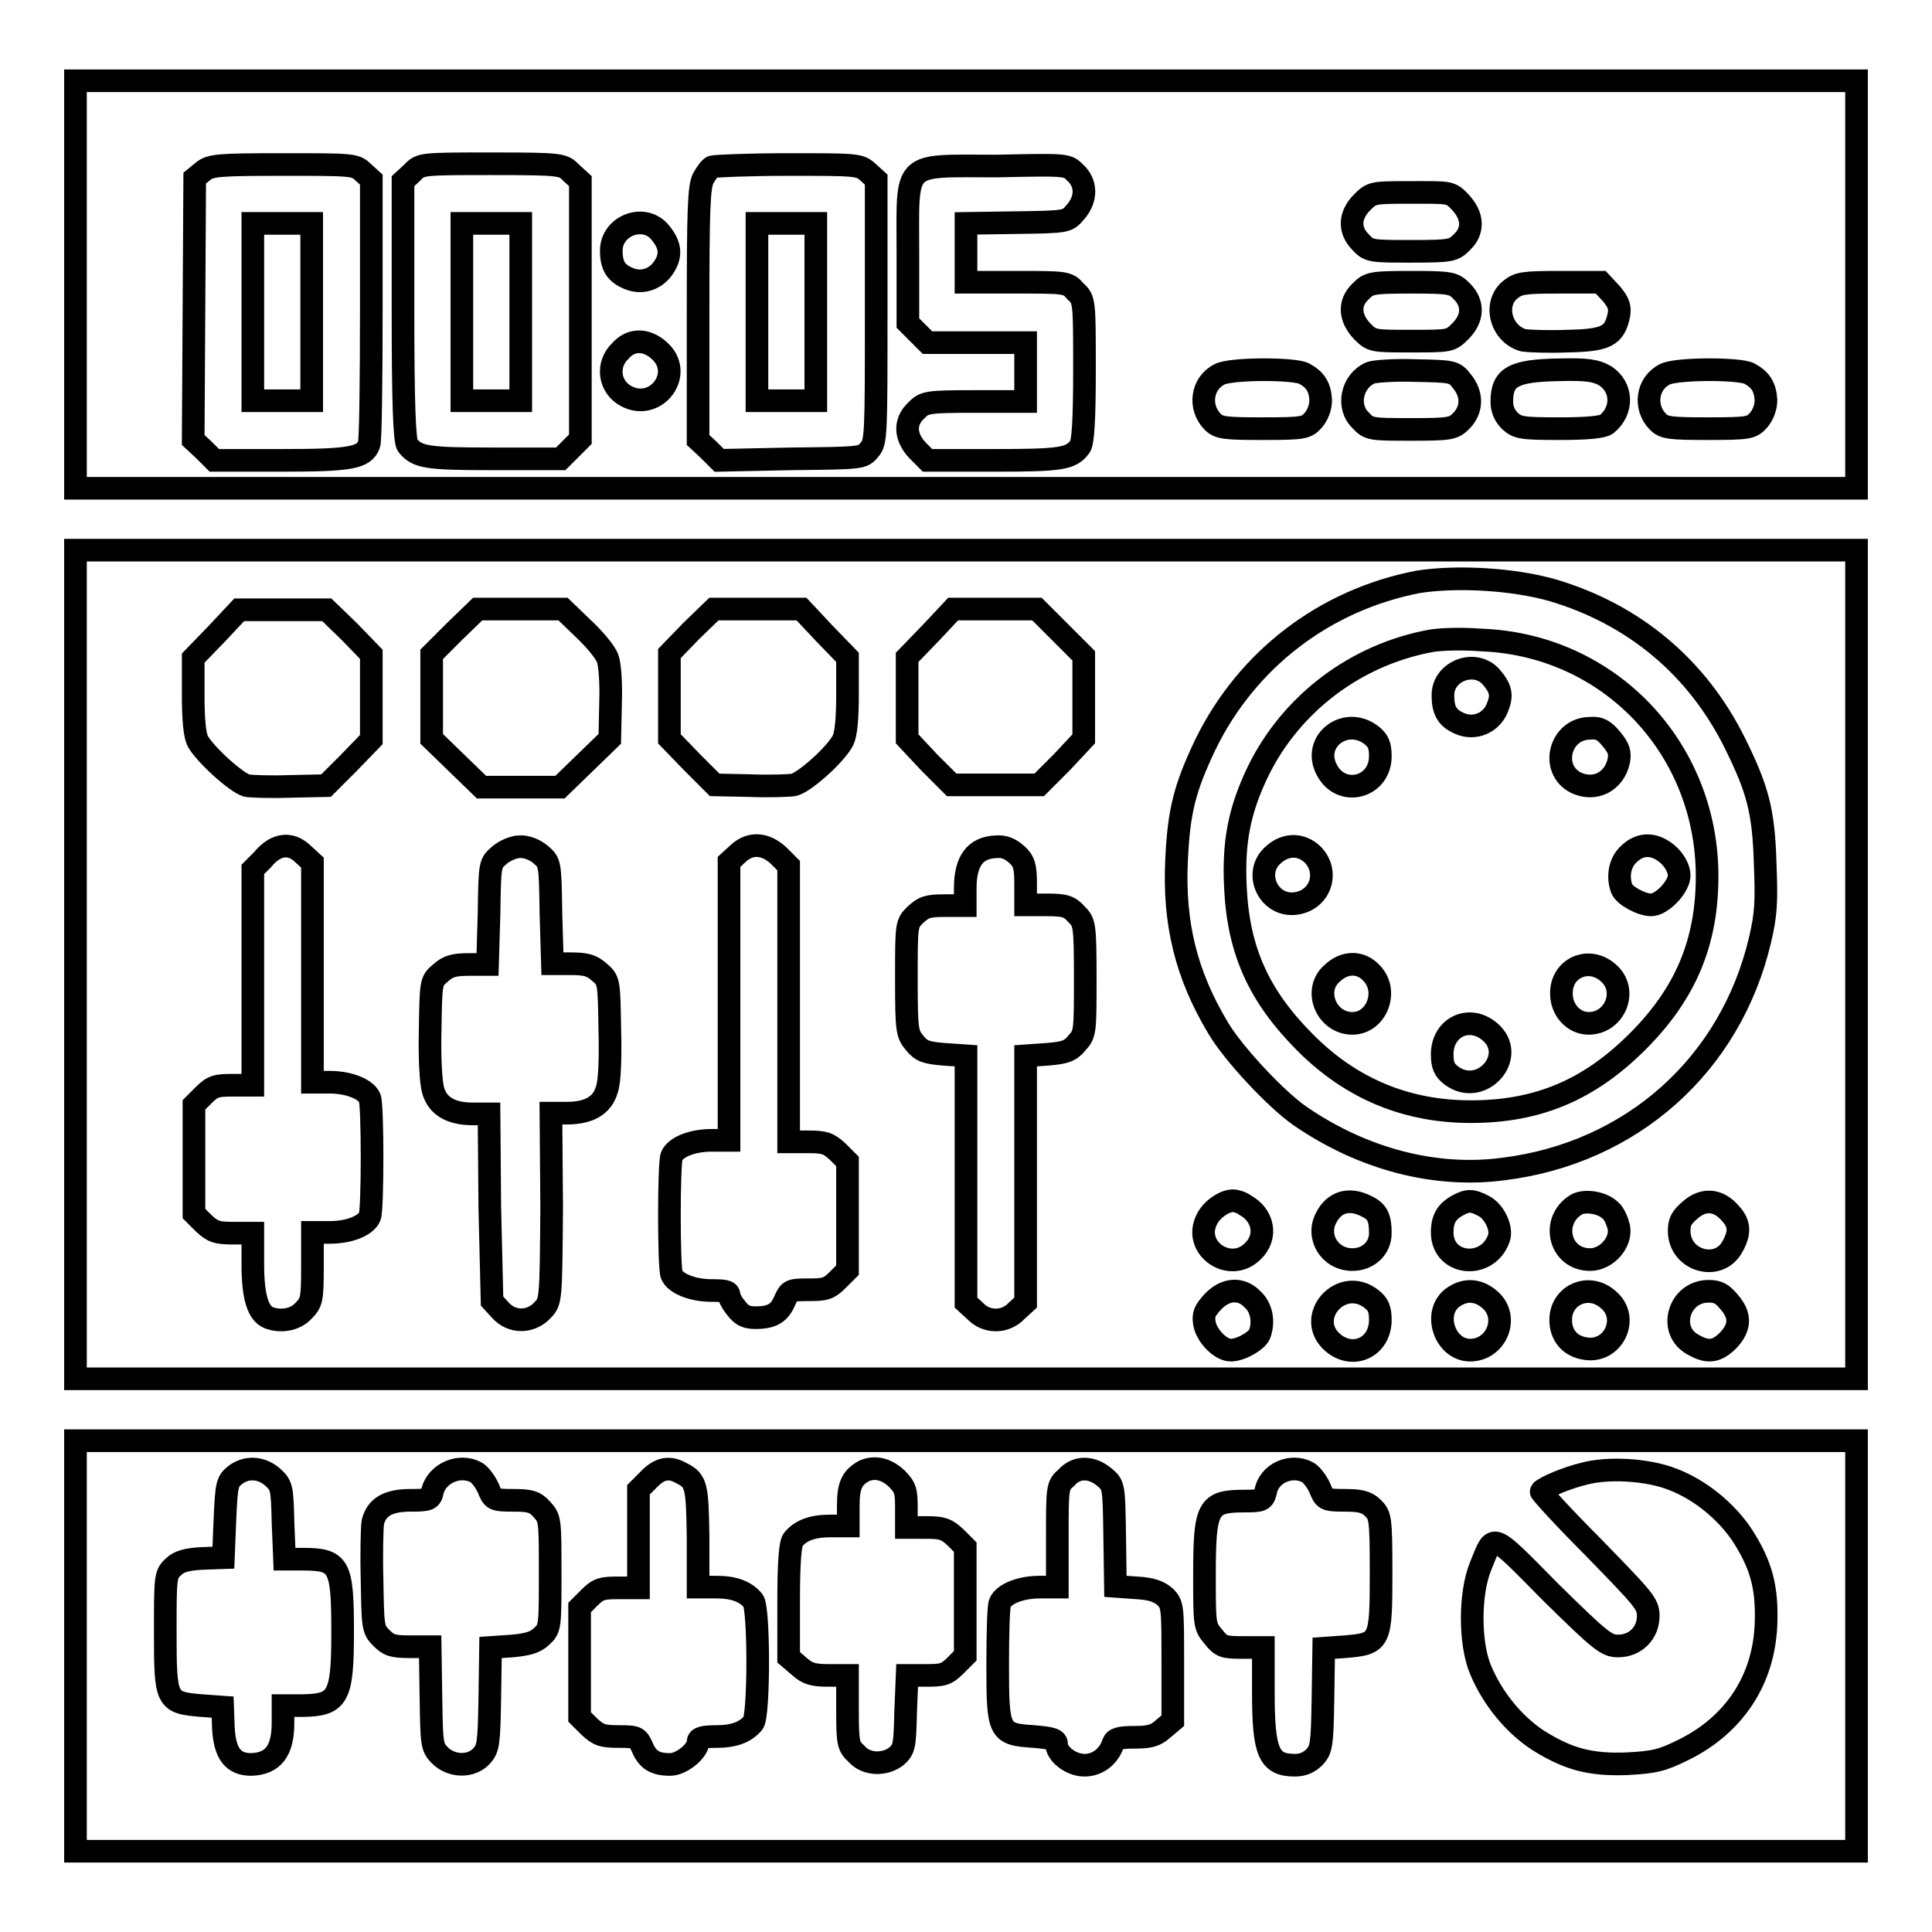
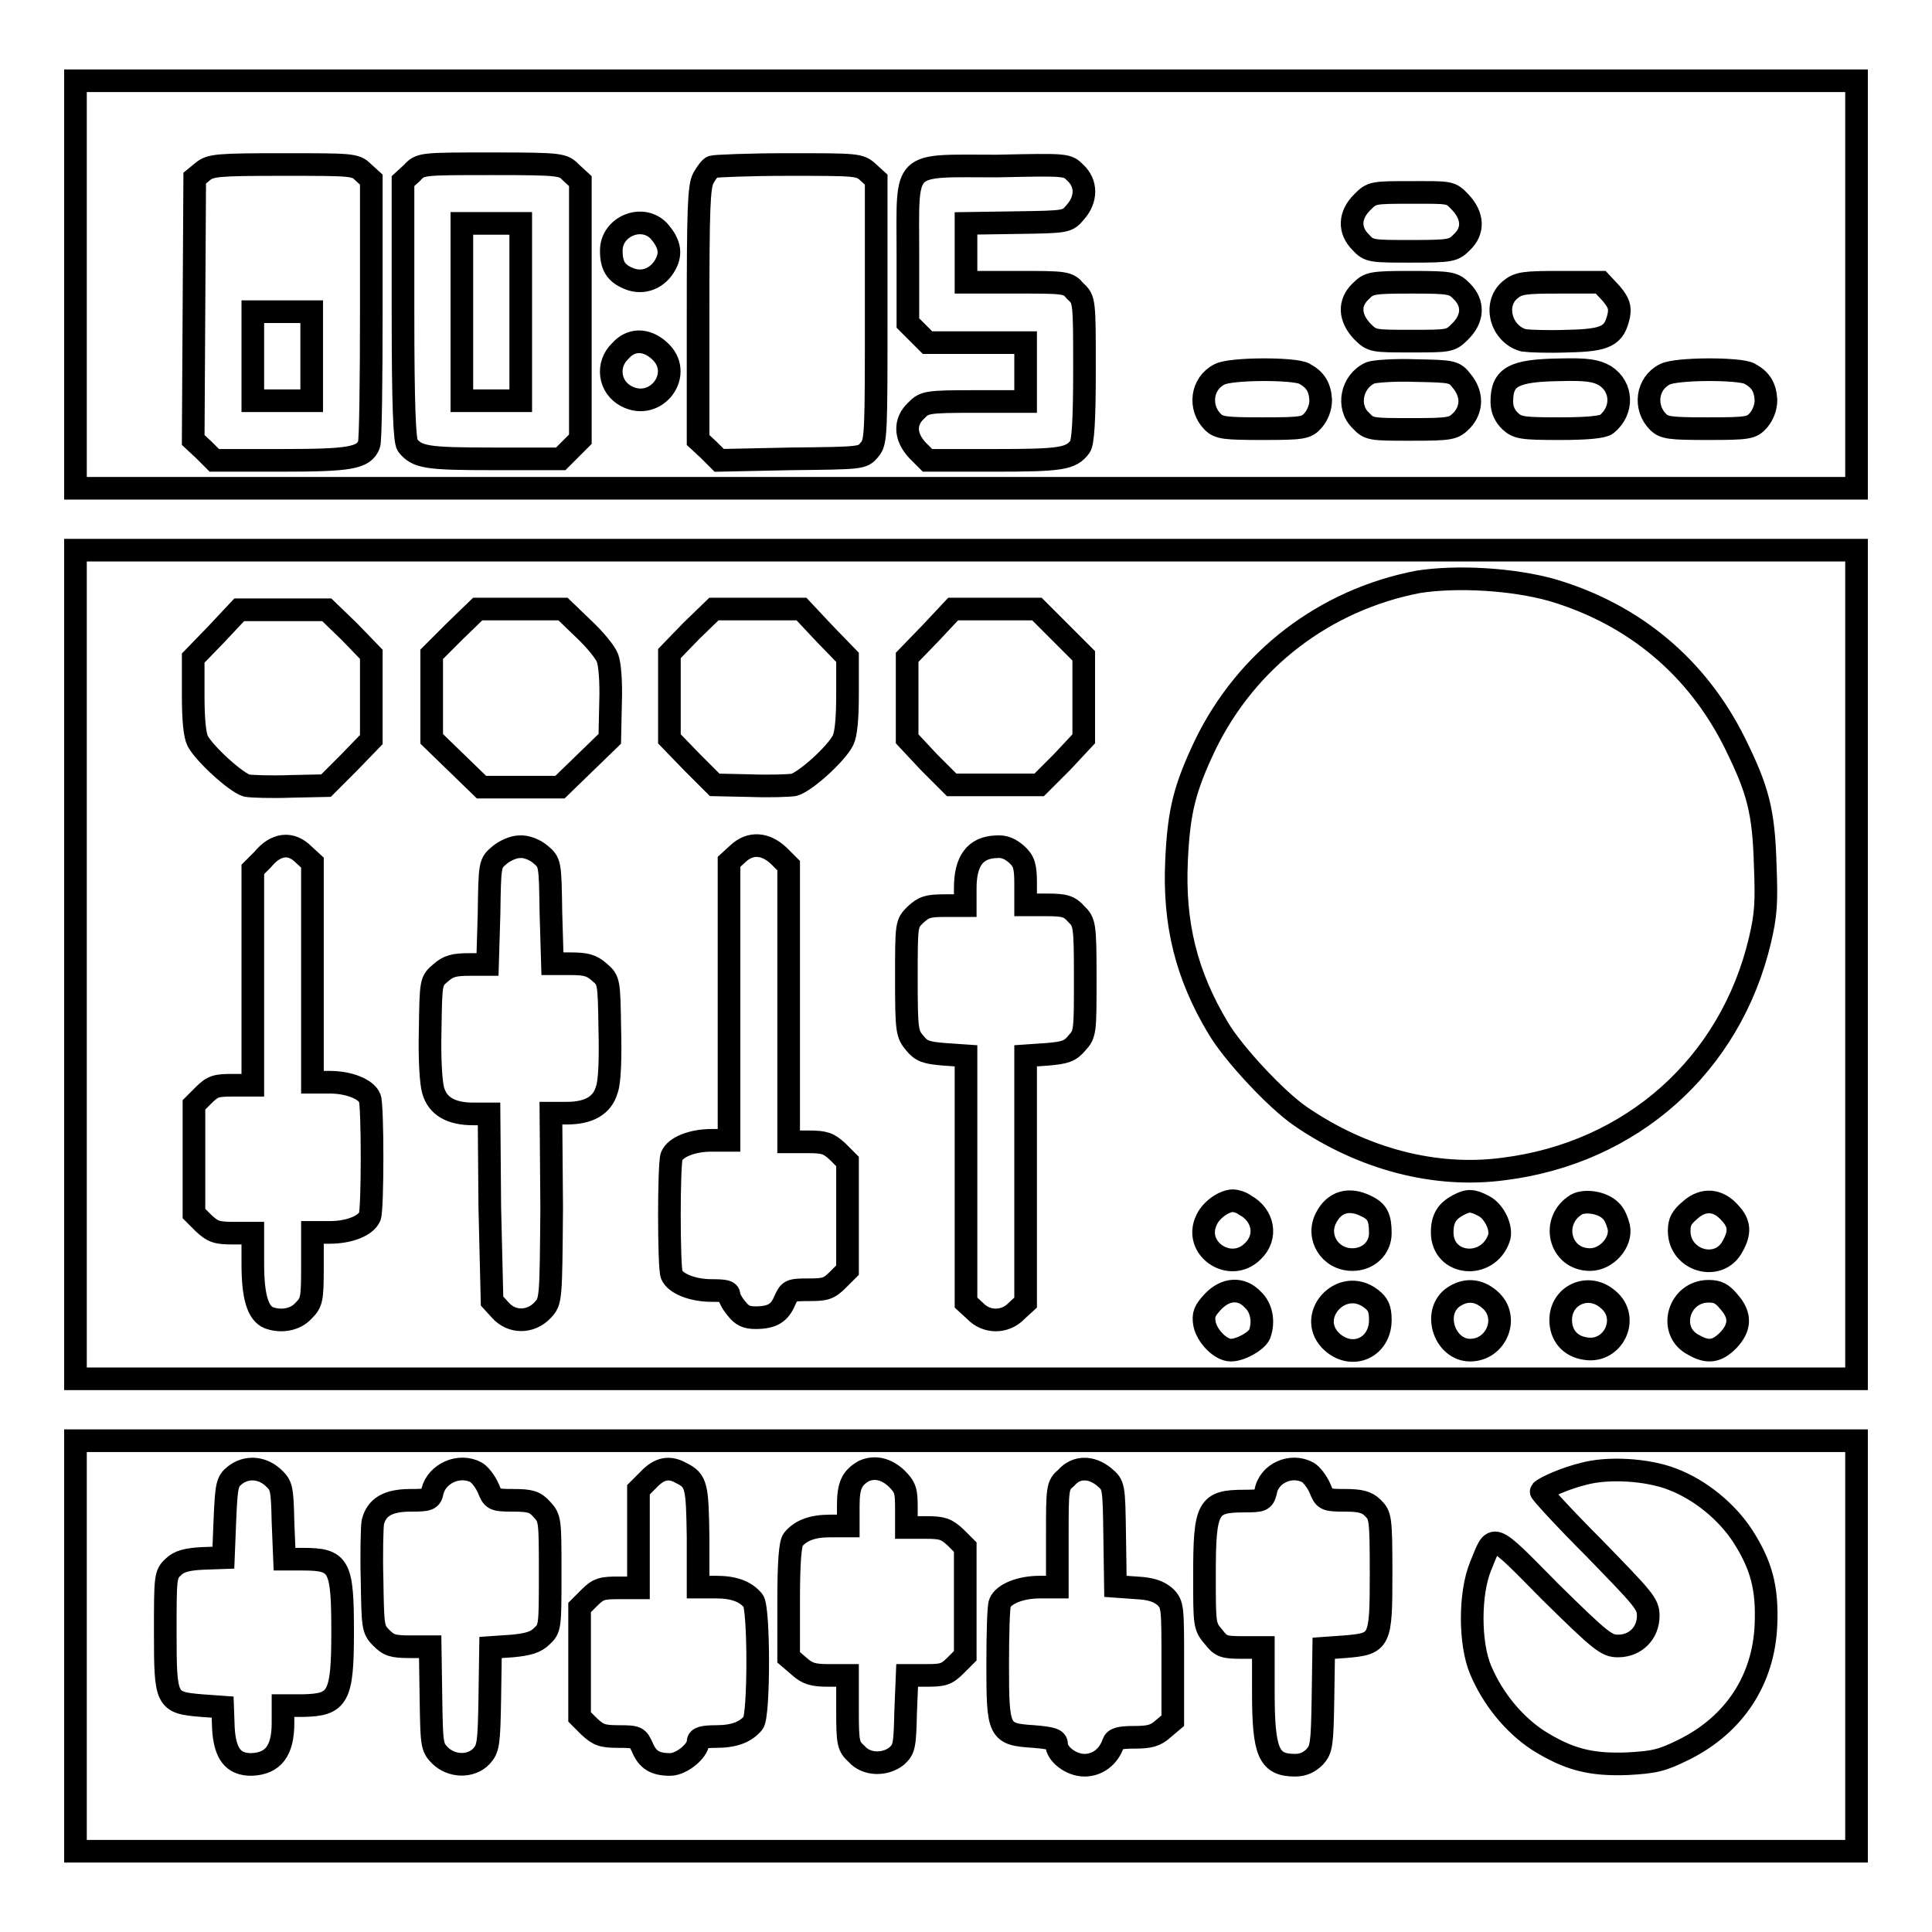
<svg xmlns="http://www.w3.org/2000/svg" version="1.1" x="0px" y="0px" viewBox="0 0 256 256" enable-background="new 0 0 256 256" xml:space="preserve">
  <g>
    <g>
      <g>
        <path stroke-width="3" fill-opacity="0" stroke="#000000" d="M10,37.7v27h118h118v-27v-27H128H10V37.7z M48.1,22.8l1.1,1v17.2c0,9.4-0.1,17.5-0.3,17.9c-0.7,1.8-2.5,2.1-11.7,2.1h-8.8L27,59.6l-1.4-1.3l0.1-17.3l0.1-17.4l1.1-0.9c1-0.8,1.9-0.9,10.6-0.9C46.6,21.8,47.1,21.8,48.1,22.8z M75.7,22.9l1.2,1.1v17.1v17.1l-1.3,1.3l-1.3,1.3h-8.9c-8.9,0-10.1-0.2-11.4-1.8c-0.4-0.6-0.6-5.2-0.6-17.9V24l1.2-1.1c1.1-1.2,1.2-1.2,10.6-1.2S74.6,21.8,75.7,22.9z M115,22.8l1.1,1v17.4c0,16.4,0,17.4-0.9,18.4c-0.9,1.1-1,1.1-10.4,1.2L95.3,61l-1.4-1.4l-1.4-1.3V41.6c0-13.8,0.1-16.9,0.7-18c0.4-0.7,0.9-1.4,1.2-1.5c0.3-0.1,4.8-0.3,10-0.3C113.5,21.8,113.9,21.8,115,22.8z M142.5,22.9c1.5,1.4,1.5,3.5,0,5.2c-1.1,1.3-1.1,1.3-7.8,1.4l-6.7,0.1v3.9v3.9h6.7c6.5,0,6.8,0,7.8,1.2c1.2,1.1,1.2,1.2,1.2,10.5c0,6.6-0.2,9.6-0.6,10.1c-1.2,1.6-2.5,1.8-11.4,1.8h-8.8l-1.3-1.3c-1.7-1.8-1.8-3.8-0.2-5.3c1.1-1.1,1.3-1.2,7.8-1.2h6.7v-3.9v-3.9h-6.5h-6.5l-1.3-1.3l-1.3-1.3v-9.3c0-12.4-0.9-11.5,11.8-11.5C141.4,21.8,141.4,21.8,142.5,22.9z M193.5,26.8c1.7,1.8,1.8,3.8,0.2,5.3c-1.1,1.1-1.4,1.2-6.7,1.2c-5.3,0-5.6,0-6.7-1.2c-1.6-1.6-1.5-3.6,0.2-5.3c1.3-1.3,1.4-1.3,6.5-1.3S192.2,25.4,193.5,26.8z M87.3,30.6c1.4,1.6,1.7,2.9,0.9,4.4c-1,1.9-3,2.7-4.9,1.9c-1.7-0.7-2.3-1.7-2.3-3.7C81,30,85.1,28.3,87.3,30.6z M193.7,38.6c1.6,1.6,1.5,3.6-0.2,5.3c-1.3,1.3-1.4,1.3-6.5,1.3c-5.1,0-5.2,0-6.5-1.3c-1.7-1.8-1.8-3.8-0.2-5.3c1.1-1.1,1.4-1.2,6.7-1.2S192.6,37.5,193.7,38.6z M213.5,38.9c1,1.2,1.2,1.8,1,2.9c-0.6,2.7-1.6,3.3-6.8,3.4c-2.5,0.1-5.1,0-5.8-0.1c-3-0.8-4.1-4.8-1.8-6.7c1.1-0.9,1.8-1,6.6-1h5.4L213.5,38.9z M87.3,46.4c3.5,3-0.3,8.2-4.3,6.1c-2.3-1.2-2.7-4.2-0.8-6C83.6,44.9,85.6,44.9,87.3,46.4z M172.8,49.5c1.5,0.8,2.1,1.8,2.2,3.5c0,1-0.4,2-1,2.7c-0.9,1-1.3,1.1-6.7,1.1c-5,0-5.8-0.1-6.6-0.9c-1.9-1.9-1.5-5.1,0.9-6.3C163.1,48.8,171.5,48.8,172.8,49.5z M193.7,50.5c1.4,1.7,1.4,3.7,0,5.2c-1.1,1.1-1.4,1.2-6.7,1.2s-5.6,0-6.7-1.2c-1.9-1.8-1.2-5.2,1.3-6.3c0.5-0.2,3.2-0.4,5.9-0.3C192.4,49.2,192.7,49.2,193.7,50.5z M212.7,49.8c2.3,1.5,2.4,4.6,0.2,6.4c-0.5,0.4-2.6,0.6-6.2,0.6c-5,0-5.6-0.1-6.6-1c-0.7-0.7-1.1-1.5-1.1-2.6c0-3.3,1.6-4.1,7.6-4.2C210.3,48.9,211.5,49.1,212.7,49.8z M231.8,49.5c1.5,0.8,2.1,1.8,2.2,3.5c0,1-0.4,2-1,2.7c-0.9,1-1.3,1.1-6.7,1.1c-5,0-5.8-0.1-6.6-0.9c-1.9-1.9-1.5-5.1,0.9-6.3C222.1,48.8,230.5,48.8,231.8,49.5z" />
-         <path stroke-width="3" fill-opacity="0" stroke="#000000" d="M33.5,41.3v11.8h3.9h3.9V41.3V29.6h-3.9h-3.9V41.3z" />
+         <path stroke-width="3" fill-opacity="0" stroke="#000000" d="M33.5,41.3v11.8h3.9h3.9V41.3h-3.9h-3.9V41.3z" />
        <path stroke-width="3" fill-opacity="0" stroke="#000000" d="M61.2,41.3v11.8h3.9H69V41.3V29.6h-3.9h-3.9V41.3z" />
-         <path stroke-width="3" fill-opacity="0" stroke="#000000" d="M100.3,41.3v11.8h3.9h3.9V41.3V29.6h-3.9h-3.9V41.3z" />
        <path stroke-width="3" fill-opacity="0" stroke="#000000" d="M10,127.8v54.9h118h118v-54.9V72.9H128H10V127.8z M205.7,78.2c10.8,3.2,19.2,10.2,24.2,20.3c3,6.1,3.8,8.9,4,16.1c0.2,5,0.1,6.6-0.7,10c-3.9,16.5-17,28.2-34,30.3c-9,1.2-18.6-1.3-26.9-7c-3.2-2.2-8.9-8.3-10.9-11.7c-4.2-7-5.9-13.8-5.5-22.2c0.3-6.6,1.1-9.6,3.8-15.3c5.5-11.3,15.8-19.2,28.2-21.6C193,76.3,200.4,76.7,205.7,78.2z M46.3,83.7l2.9,3v5.6v5.7l-3,3.1l-3,3l-4.7,0.1c-2.6,0.1-5.2,0-5.8-0.1c-1.4-0.4-5.5-4.1-6.5-5.9c-0.4-0.8-0.6-2.8-0.6-6.1v-4.9l3.1-3.2l3-3.2h5.8h5.8L46.3,83.7z M77.3,83.3c1.5,1.4,2.9,3.1,3.2,3.9c0.3,0.8,0.5,3.1,0.4,6l-0.1,4.7l-3.3,3.2l-3.3,3.2H69h-5.2l-3.3-3.2l-3.3-3.2v-5.6v-5.6l3-3l3.1-3H69h5.6L77.3,83.3z M109.2,83.9l3.1,3.2V92c0,3.3-0.2,5.3-0.6,6.1c-0.9,1.8-5,5.5-6.5,5.9c-0.6,0.1-3.2,0.2-5.8,0.1l-4.7-0.1l-3-3l-3-3.1v-5.7v-5.6l2.9-3l3-2.9h5.8h5.8L109.2,83.9z M140.5,83.8l3.1,3.1v5.5v5.5l-2.9,3.1l-3,3h-5.8h-5.8l-3-3l-2.9-3.1v-5.4v-5.4l3.1-3.2l3-3.2h5.6h5.5L140.5,83.8z M40.2,113.2l1.2,1.1v14.6v14.5h2.3c2.5,0,4.8,0.9,5.3,2.1c0.4,1,0.4,14.7,0,15.7c-0.5,1.2-2.7,2.1-5.3,2.1h-2.3v4.6c0,4.3-0.1,4.7-1.2,5.8c-1.1,1.2-3,1.5-4.6,0.9c-1.4-0.6-2.1-2.7-2.1-7.1v-4.1h-2.6c-2.2,0-2.7-0.2-3.9-1.3l-1.3-1.3v-7.2v-7.2l1.3-1.3c1.2-1.2,1.7-1.3,3.9-1.3h2.6v-14.3v-14.3l1.3-1.3C36.6,111.7,38.6,111.6,40.2,113.2z M71.6,113.2c1.3,1.1,1.3,1.1,1.4,7.8l0.2,6.7h2.4c2,0,2.8,0.2,3.8,1.1c1.3,1.1,1.3,1.2,1.4,7.5c0.1,3.8,0,7.1-0.4,8.1c-0.6,2.1-2.4,3.1-5.3,3.1h-2.1L73.1,160c-0.1,12.4-0.1,12.4-1.2,13.6c-1.6,1.7-4.1,1.7-5.6,0l-1.1-1.2L64.9,160l-0.1-12.4h-2.1c-2.9,0-4.7-1-5.3-3.1c-0.3-1-0.5-4.2-0.4-8.1c0.1-6.4,0.1-6.4,1.4-7.5c1-0.9,1.8-1.1,3.8-1.1h2.4l0.2-6.7c0.1-6.7,0.1-6.7,1.4-7.8c0.7-0.6,1.9-1.1,2.6-1.1C69.7,112.1,70.9,112.6,71.6,113.2z M103.2,113.4l1.3,1.3V133v18.3h2.6c2.2,0,2.7,0.2,3.9,1.3l1.3,1.3v7.2v7.2l-1.3,1.3c-1.2,1.2-1.7,1.3-3.9,1.3c-2.4,0-2.5,0.1-3.1,1.4c-0.7,1.7-1.7,2.3-3.9,2.3c-1.2,0-1.8-0.3-2.5-1.2c-0.6-0.7-1-1.5-1-1.8c0-0.5-0.6-0.6-2.3-0.6c-2.5,0-4.8-0.9-5.3-2.1c-0.4-1-0.4-14.7,0-15.7c0.5-1.2,2.7-2.1,5.3-2.1h2.3v-18.4v-18.5l1.2-1.1C99.4,111.6,101.4,111.7,103.2,113.4z M134.7,113.2c1,0.9,1.2,1.6,1.2,3.9v2.8h2.8c2.4,0,3,0.2,3.9,1.2c1.1,1.1,1.2,1.3,1.2,8.5c0,7.1,0,7.4-1.1,8.6c-0.9,1.1-1.6,1.3-3.9,1.5l-2.9,0.2v16.4v16.3l-1.2,1.1c-1.5,1.6-4,1.6-5.5,0l-1.2-1.1v-16.3v-16.4l-2.9-0.2c-2.4-0.2-3-0.4-3.9-1.5c-1-1.2-1.1-1.6-1.1-8.5c0-7.3,0-7.3,1.2-8.5c1.1-1,1.6-1.2,3.9-1.2h2.7v-2.3c0-3.6,1.3-5.4,4.1-5.5C133.1,112.1,133.9,112.5,134.7,113.2z M165,159.7c2.4,1.3,3,4.2,1,6.1c-3,3-8-0.4-6.1-4.2c0.6-1.3,2.3-2.5,3.5-2.5C163.7,159.1,164.5,159.3,165,159.7z M181,159.8c1.5,0.7,1.9,1.5,1.9,3.6c0,2-1.6,3.5-3.7,3.5c-3,0-4.8-3-3.5-5.5C176.8,159.2,178.8,158.7,181,159.8z M196.6,159.8c1.4,0.7,2.5,3,2,4.3c-1.5,4.2-7.5,3.6-7.5-0.8c0-1.8,0.6-2.8,2.1-3.6C194.5,159,195.1,159,196.6,159.8z M213.4,160.4c0.5,0.4,0.9,1.4,1.1,2.2c0.4,2-1.6,4.3-3.8,4.3c-4.1,0-5.3-5.2-1.8-7.3C210,159,212.3,159.3,213.4,160.4z M229.3,160.8c1.2,1.3,1.3,2.5,0.3,4.3c-1.8,3.5-7.1,2-7.1-2c0-1.2,0.3-1.8,1.5-2.8C225.7,158.8,227.7,158.9,229.3,160.8z M166,172.2c1.2,1.1,1.5,3,0.9,4.6c-0.4,0.9-2.5,2.1-3.8,2.1c-1.4,0-3.2-1.9-3.5-3.5c-0.2-1.2,0-1.7,1.1-2.9C162.4,170.7,164.5,170.6,166,172.2z M181.7,172.1c0.9,0.7,1.2,1.3,1.2,2.8c0,3.6-3.6,5.3-6.3,3C172.8,174.6,177.7,169,181.7,172.1z M197.4,172.2c2.7,2.3,0.9,6.7-2.6,6.7c-3.3,0-5-4.8-2.4-6.9C194,170.8,195.8,170.8,197.4,172.2z M213.1,172.2c2.9,2.4,0.7,7.1-3,6.5c-2.1-0.3-3.3-1.8-3.3-3.8C206.8,171.6,210.5,169.9,213.1,172.2z M229.1,172.5c1.6,1.8,1.5,3.4-0.1,5.1c-1.5,1.5-2.7,1.7-4.6,0.6c-3.5-1.8-2-7.1,2-7.1C227.6,171.1,228.2,171.4,229.1,172.5z" />
-         <path stroke-width="3" fill-opacity="0" stroke="#000000" d="M189.7,84.9c-10,1.8-18.6,8.3-23,17.3c-2.5,5.2-3.3,9.4-3,15.4c0.4,8.4,3.1,14.4,9.3,20.6c6.1,6.1,13.4,9.1,21.9,9.1c8.9,0,15.7-2.9,22.1-9.3c6.4-6.4,9.2-13.2,9.2-21.9c0-17-13-30.7-30-31.3C193.8,84.6,190.9,84.7,189.7,84.9z M197.5,89.6c1.4,1.6,1.6,2.5,0.9,4.2c-0.8,2-3,2.9-4.9,2.1c-1.7-0.7-2.3-1.7-2.3-3.7C191.1,89,195.3,87.3,197.5,89.6z M181.7,97.4c0.9,0.7,1.2,1.3,1.2,2.8c0,4.2-5.2,5.5-7.1,1.8C173.8,98.2,178.3,94.8,181.7,97.4z M213.5,97.9c1,1.2,1.2,1.8,1,2.9c-0.6,2.8-3.2,4.1-5.7,2.9c-3.5-1.8-2.1-7.2,1.9-7.2C211.9,96.4,212.5,96.7,213.5,97.9z M173.9,113.2c2.3,2.3,1.1,6-2.1,6.5c-3.7,0.6-5.9-4.1-3-6.5C170.4,111.8,172.4,111.8,173.9,113.2z M221.2,113.4c0.8,0.8,1.3,1.8,1.3,2.6c0,1.5-2.3,3.9-3.7,3.9c-1.3,0-3.5-1.2-3.9-2.1c-0.6-1.6-0.3-3.5,0.9-4.6C217.4,111.6,219.4,111.7,221.2,113.4z M181.7,128.9c2.4,2.4,0.7,6.7-2.5,6.7c-3.5,0-5.3-4.5-2.6-6.7C178.2,127.4,180.3,127.4,181.7,128.9z M213.1,128.9c2.7,2.3,0.9,6.7-2.6,6.7c-2,0-3.6-1.8-3.6-3.9C206.8,128.3,210.5,126.6,213.1,128.9z M197.4,136.7c3.8,3.2-1.1,8.8-5.1,5.8c-0.9-0.7-1.2-1.3-1.2-2.8C191.1,136.1,194.7,134.4,197.4,136.7z" />
        <path stroke-width="3" fill-opacity="0" stroke="#000000" d="M10,218.1v27.2h118h118v-27.2v-27.2H128H10V218.1z M36.1,195.7c1.2,1.1,1.3,1.3,1.4,6l0.2,4.9h2.4c4.9,0,5.3,0.8,5.3,9.7c0,8.6-0.6,9.6-5.2,9.7h-2.7v2.3c0,3.7-1.3,5.4-4.2,5.5c-2.4,0-3.5-1.4-3.7-4.8l-0.1-2.8l-2.8-0.2c-4.7-0.4-4.8-0.6-4.8-9.7c0-7.4,0-7.7,1.1-8.7c0.7-0.7,1.8-1,3.8-1.1l2.8-0.1l0.2-5c0.2-4.6,0.3-5.1,1.3-5.9C32.6,194.3,34.6,194.4,36.1,195.7z M63.1,195.1c0.5,0.3,1.2,1.2,1.6,2.1c0.6,1.5,0.7,1.6,3.3,1.6c2.3,0,2.9,0.2,3.8,1.2c1.1,1.2,1.1,1.4,1.1,8.5c0,7,0,7.3-1.1,8.3c-0.8,0.8-1.8,1.1-3.9,1.3l-2.9,0.2l-0.1,6.7c-0.1,6.1-0.2,6.7-1.1,7.7c-1.4,1.5-4,1.4-5.5-0.1c-1.1-1.1-1.1-1.5-1.2-7.8l-0.1-6.6h-2.7c-2.3,0-2.8-0.2-3.8-1.2c-1.1-1.1-1.1-1.5-1.2-7.7c-0.1-3.5,0-7,0.1-7.6c0.5-2,2-2.9,5-2.9c2.4,0,2.7-0.1,2.9-1.2C57.9,195.2,60.9,193.9,63.1,195.1z M90.3,195.2c2,1,2.1,1.7,2.2,8.5v6.6h2.4c2.4,0,3.9,0.6,4.9,1.8c0.8,1,0.8,15.2,0,16.2c-1,1.2-2.5,1.8-4.9,1.8c-1.8,0-2.4,0.2-2.4,0.7c0,1.2-2.2,3-3.7,3c-2,0-3-0.6-3.7-2.3c-0.6-1.3-0.7-1.4-3.1-1.4c-2.2,0-2.7-0.2-3.9-1.3l-1.3-1.3v-7.2V213l1.3-1.3c1.2-1.2,1.7-1.3,3.9-1.3h2.6v-6.5v-6.5l1.3-1.3C87.4,194.5,88.7,194.3,90.3,195.2z M118.8,195.9c1.2,1.2,1.3,1.7,1.3,3.9v2.6h2.6c2.2,0,2.7,0.2,3.9,1.3l1.3,1.3v7.2v7.2l-1.3,1.3c-1.2,1.2-1.7,1.3-3.9,1.3h-2.5l-0.2,4.9c-0.1,4.5-0.2,4.9-1.2,5.8c-1.5,1.2-4,1.2-5.3-0.3c-1.1-1-1.2-1.4-1.2-5.8v-4.6h-2.5c-2,0-2.8-0.2-3.9-1.2l-1.4-1.2v-7.4c0-5.2,0.2-7.7,0.6-8.2c1-1.2,2.5-1.8,4.9-1.8h2.4v-2.7c0-2.7,0.5-3.7,2.1-4.6C115.9,194.3,117.4,194.6,118.8,195.9z M146.3,195.7c1.3,1.1,1.3,1.1,1.4,7.8l0.1,6.7l2.8,0.2c2,0.1,3,0.5,3.8,1.2c1,1,1,1.4,1,8.7v7.7l-1.3,1.1c-1,0.9-1.8,1.1-3.8,1.1c-2,0-2.6,0.2-2.8,0.8c-0.6,1.8-2.1,2.9-3.8,2.9c-1.8,0-3.7-1.5-3.7-2.8c0-0.6-0.6-0.8-3-1c-4.7-0.3-4.8-0.6-4.8-9.6c0-4,0.1-7.7,0.3-8.1c0.5-1.2,2.7-2.1,5.3-2.1h2.3v-6.7c0-6.5,0-6.8,1.2-7.8C142.6,194.3,144.6,194.3,146.3,195.7z M173.3,195.1c0.5,0.3,1.2,1.2,1.6,2.1c0.6,1.5,0.7,1.6,3.3,1.6c2,0,2.9,0.2,3.7,1c1,1,1.1,1.2,1.1,8.7c0,9.1-0.1,9.3-4.8,9.7l-2.8,0.2l-0.1,6.7c-0.1,6.1-0.2,6.7-1.1,7.7c-0.7,0.7-1.5,1.1-2.6,1.1c-3.5,0-4.2-1.7-4.2-9.7v-5.9h-2.7c-2.5,0-2.9-0.1-3.9-1.4c-1.2-1.4-1.2-1.6-1.2-8.1c0-9.1,0.4-9.9,5.3-9.9c2.3,0,2.5-0.1,2.8-1.2C168.1,195.2,171.1,193.9,173.3,195.1z M221.6,196c3.7,1.4,7.2,4.3,9.3,7.5c2.5,3.9,3.3,6.9,3.1,11.8c-0.3,7.3-4.2,13.2-10.8,16.5c-3,1.5-4,1.7-7.5,1.9c-5,0.2-7.9-0.6-11.9-3.1c-3.2-2.1-6-5.5-7.6-9.3c-1.5-3.5-1.5-10.2,0-13.8c1.8-4.4,1.2-4.7,9.2,3.4c6.8,6.7,7.5,7.2,9,7.2c2.3,0,4-1.7,4-4c0-1.6-0.6-2.2-7.2-9c-4-4-7.1-7.4-7-7.5c0.6-0.6,3.5-1.8,5.6-2.3C213,194.4,218.3,194.7,221.6,196z" />
      </g>
    </g>
  </g>
</svg>